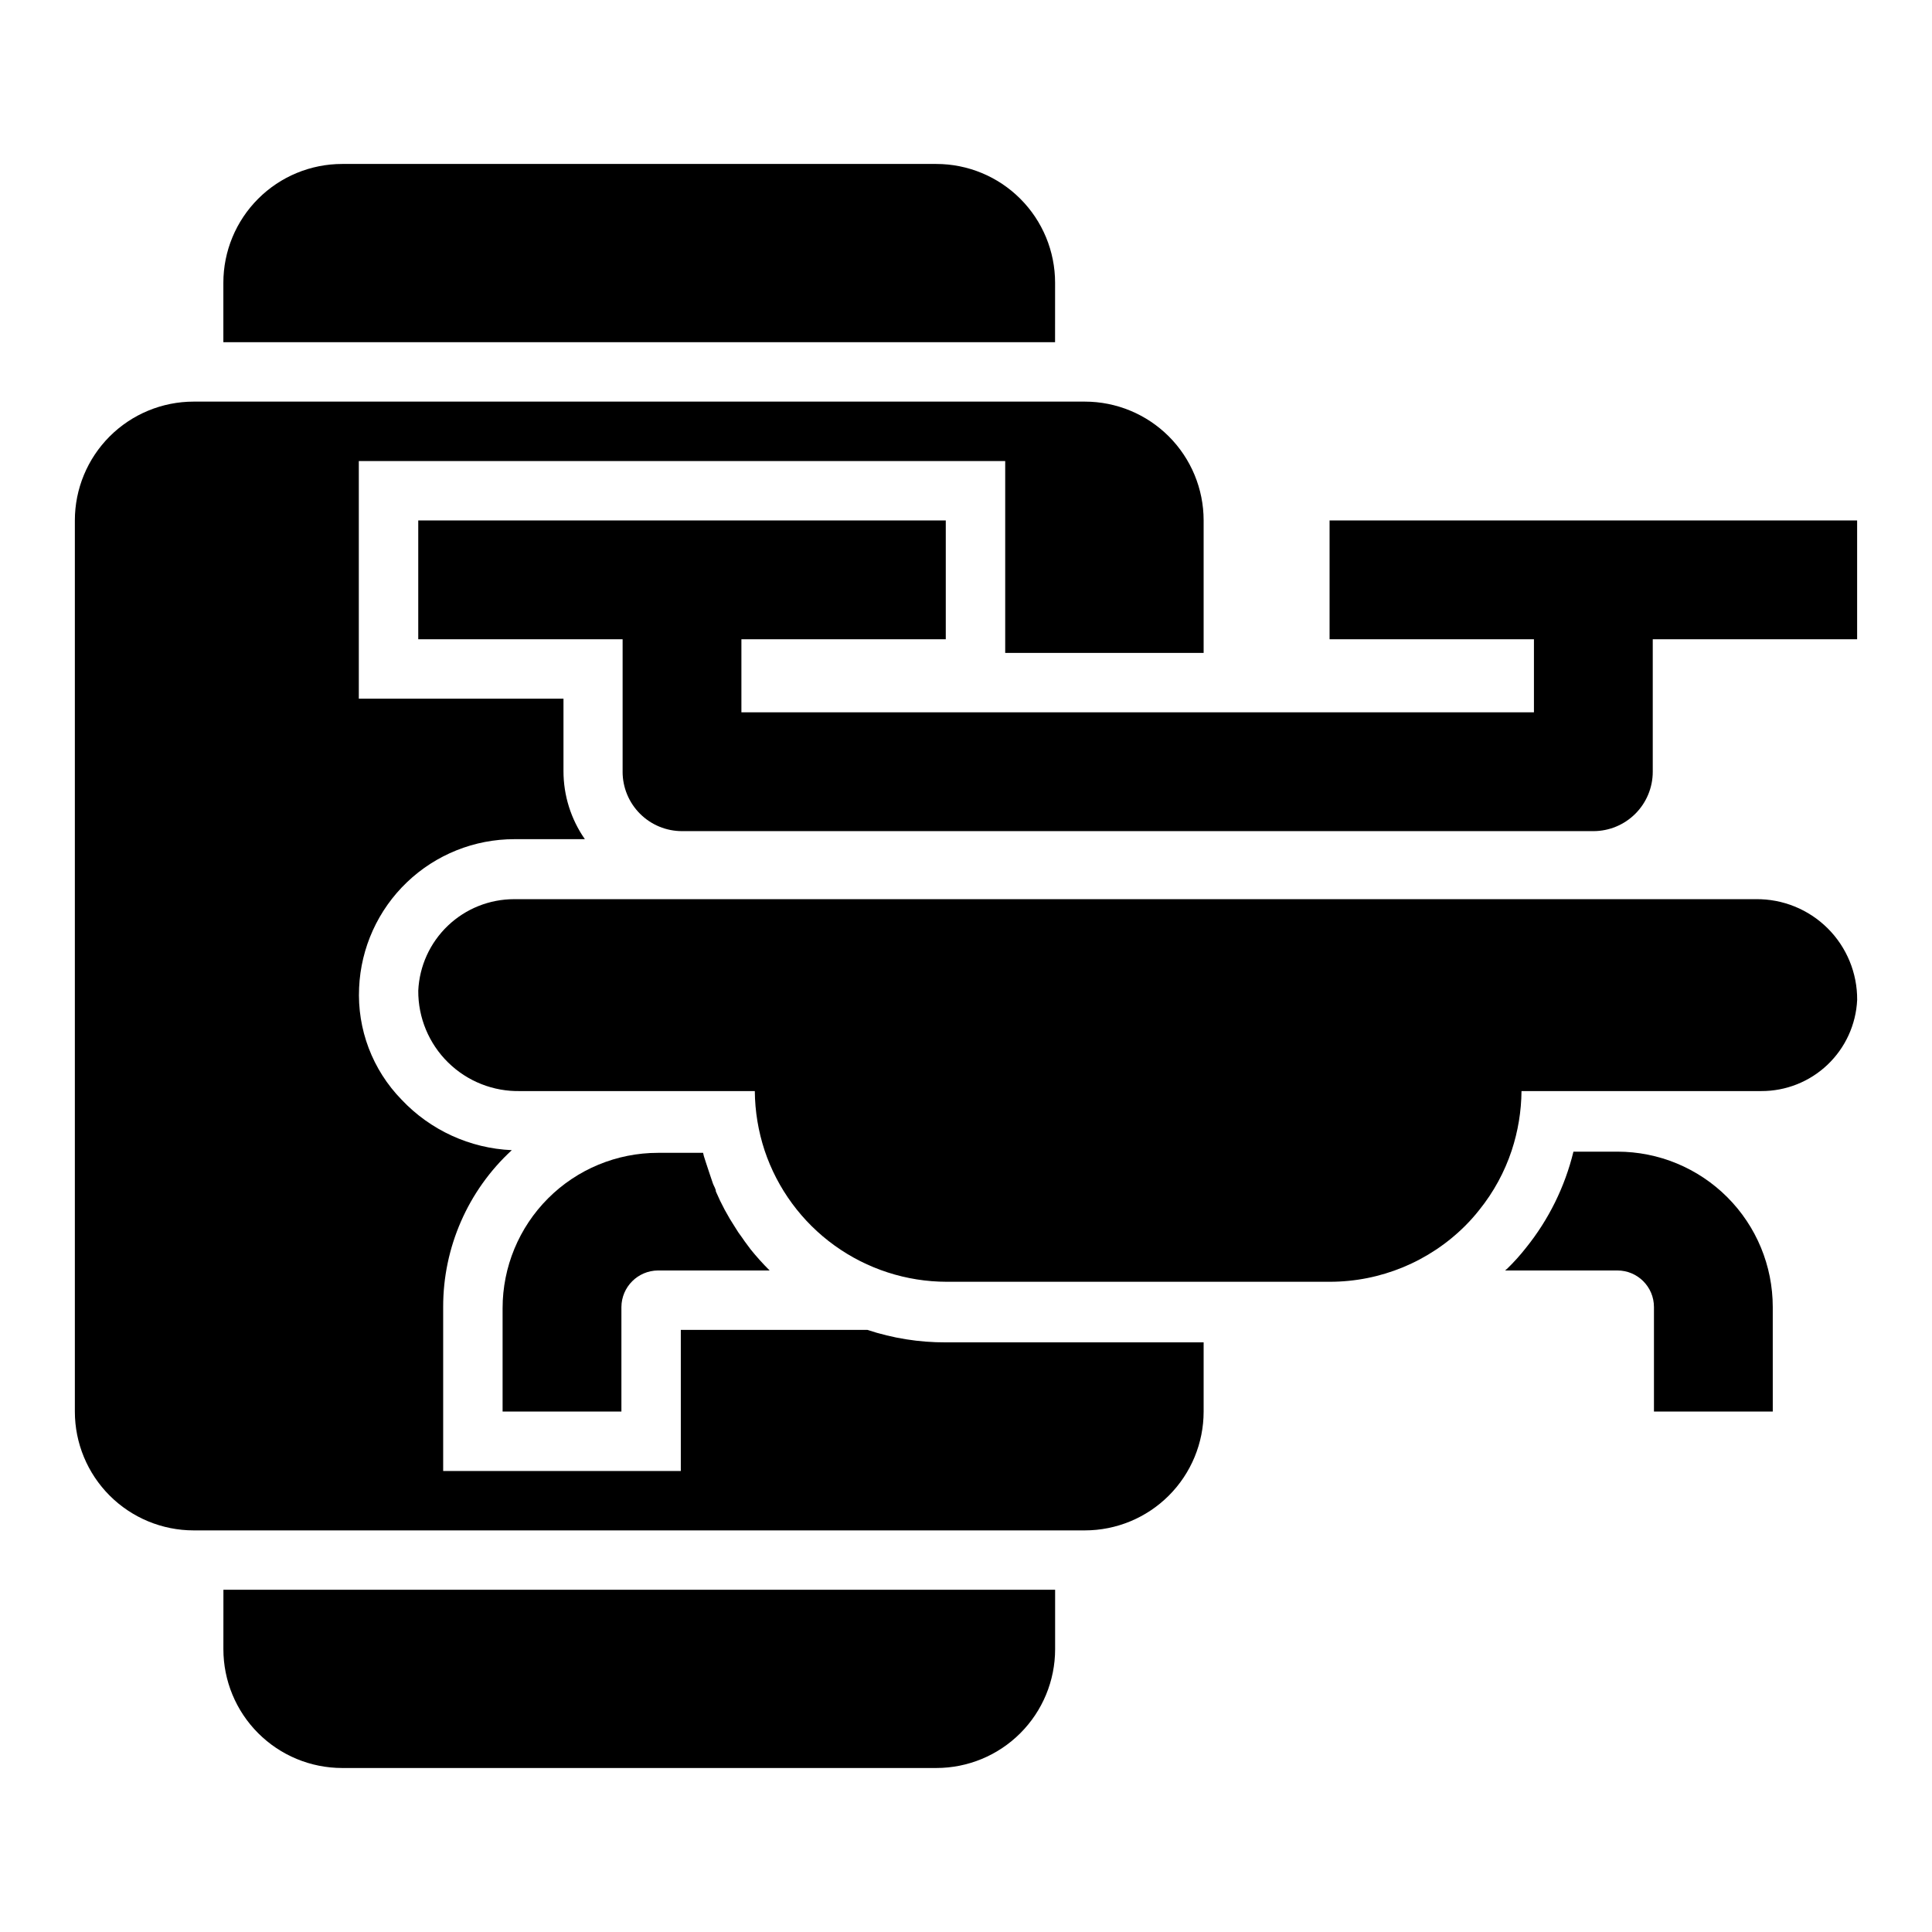
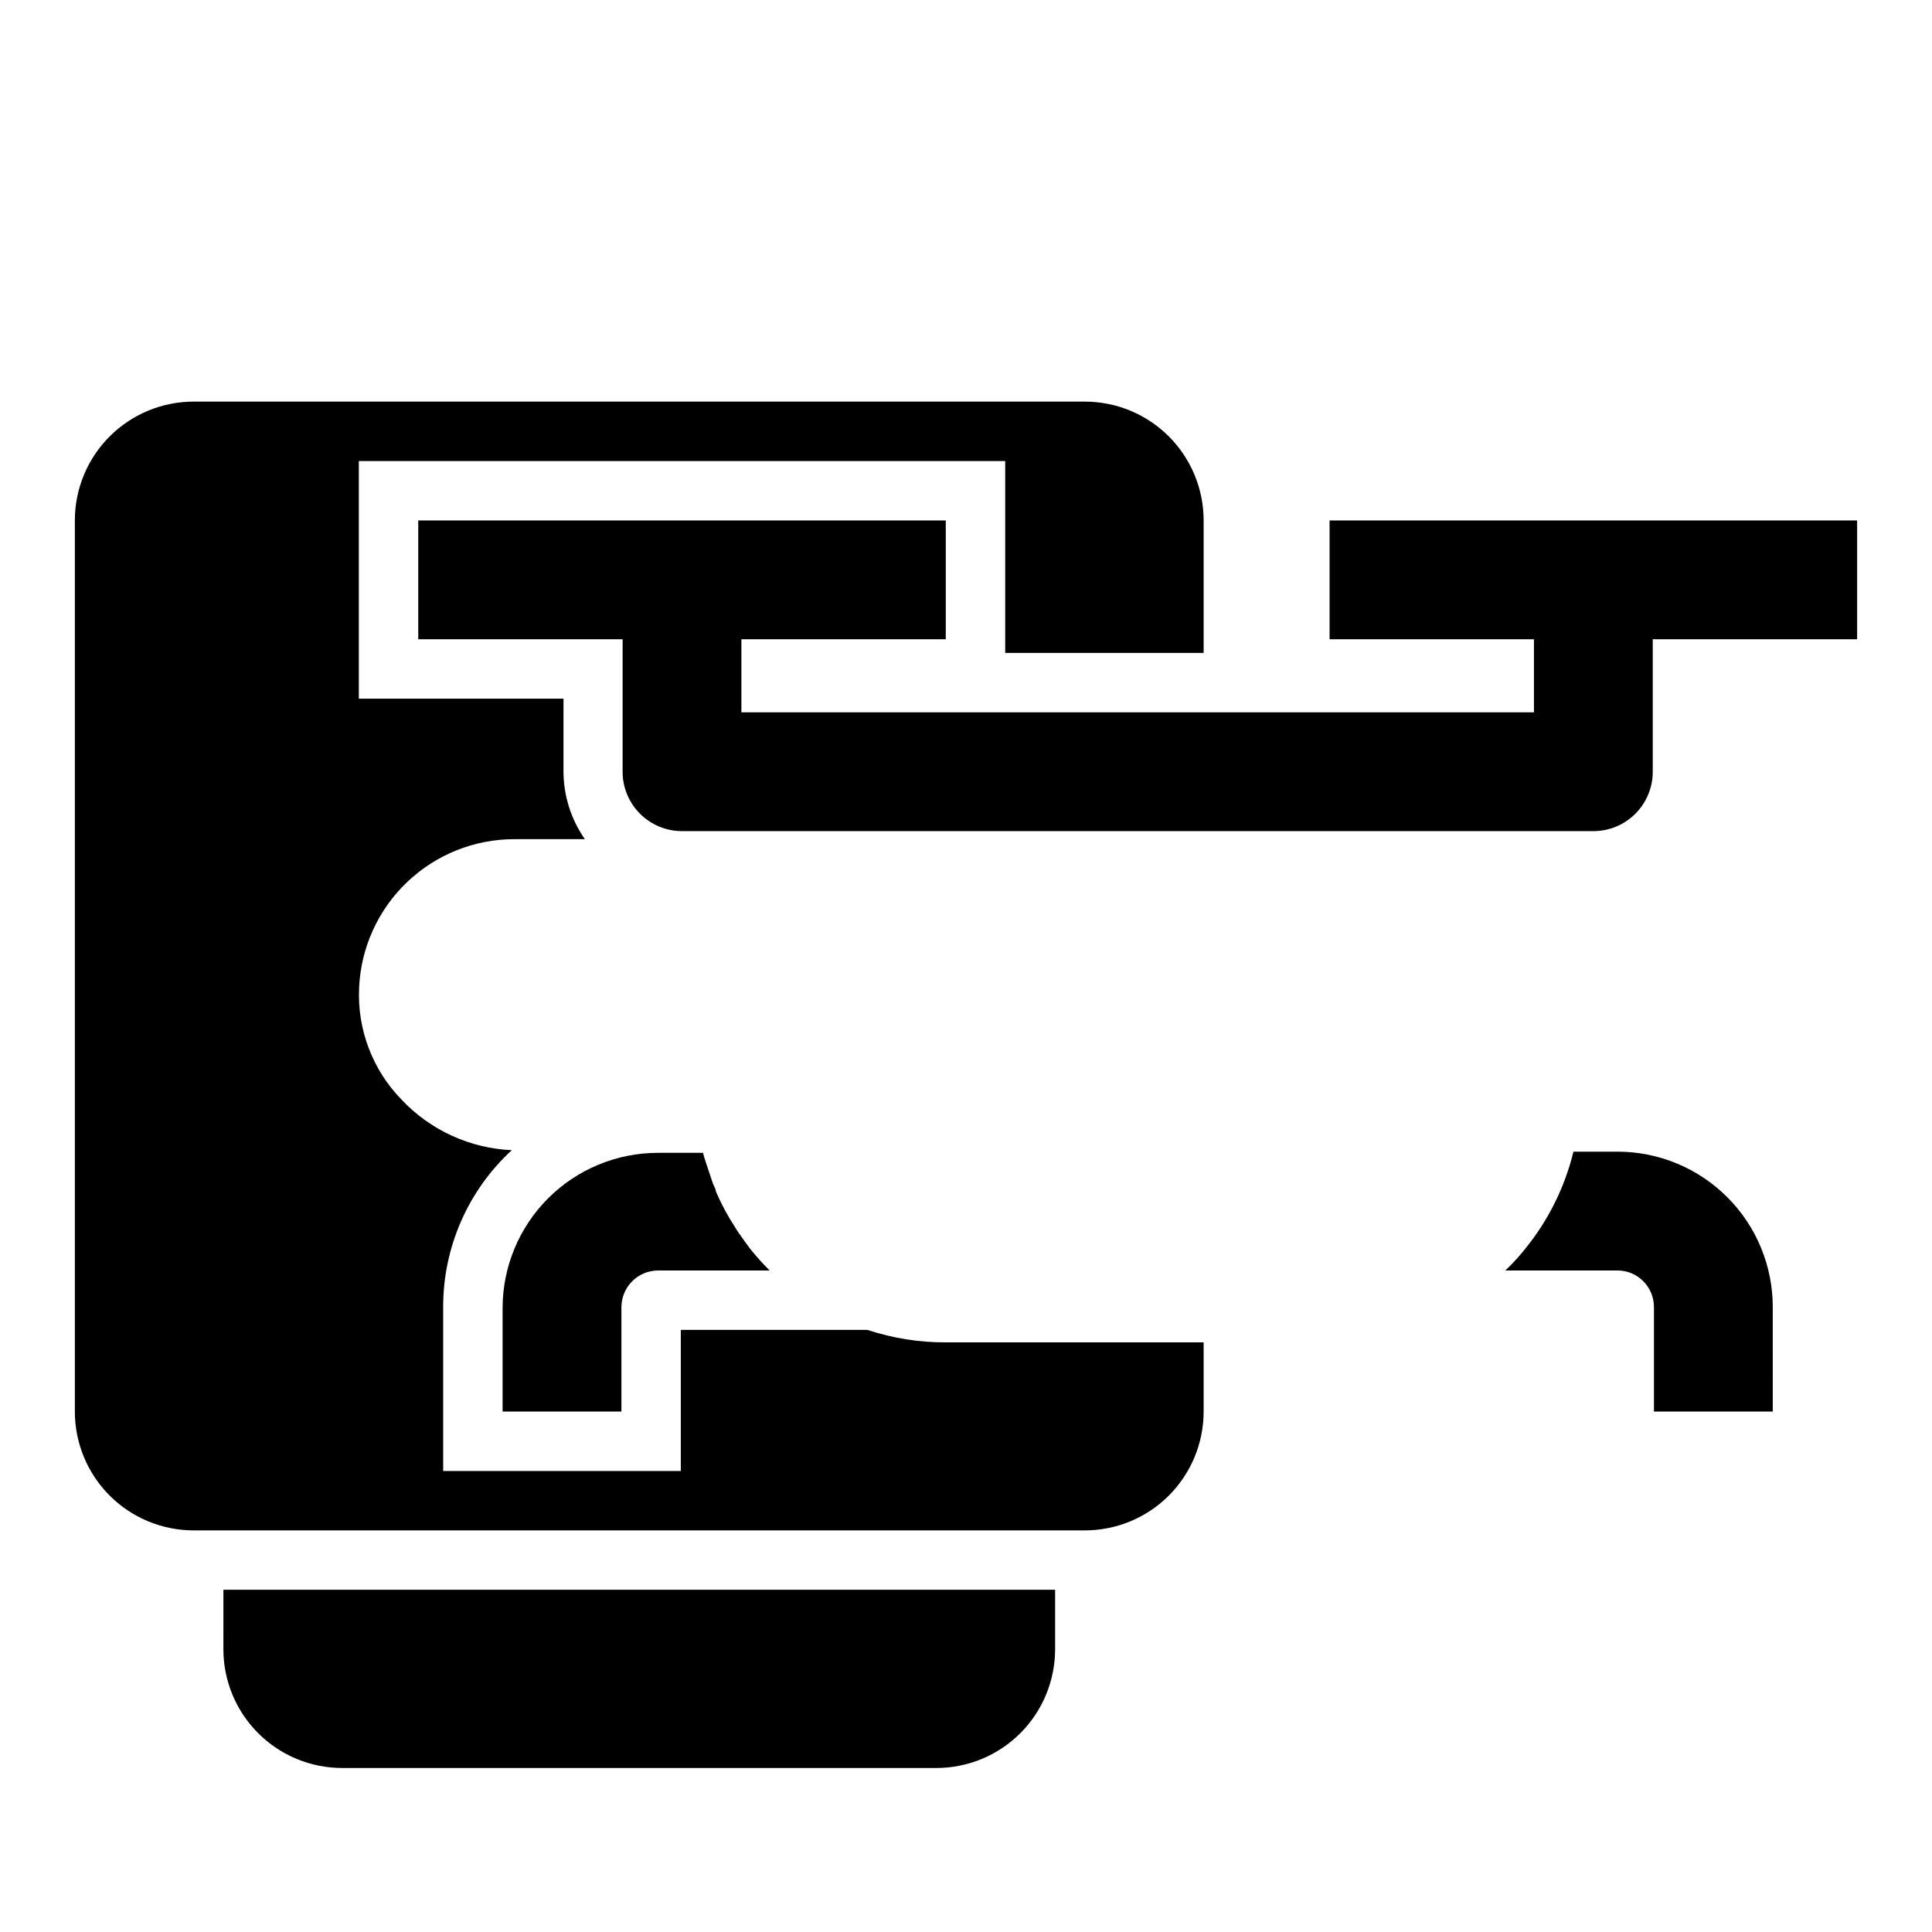
<svg xmlns="http://www.w3.org/2000/svg" fill="#000000" width="800px" height="800px" version="1.1" viewBox="144 144 512 512">
  <g>
    <path d="m373.86 496.43h-49.438v37.395h-62.977v-43.453c-0.027-15.793 6.57-30.871 18.188-41.566-11.105-0.492-21.582-5.293-29.207-13.383-7.711-7.898-11.789-18.652-11.258-29.676 0.469-10.602 5.012-20.617 12.684-27.949 7.668-7.332 17.875-11.422 28.488-11.41h18.656c-3.691-5.289-5.668-11.582-5.668-18.027v-19.211h-54.238v-62.973h171.3v50.852h52.586v-35.109c0-8.352-3.32-16.359-9.223-22.266-5.906-5.906-13.918-9.223-22.266-9.223h-236.16c-8.348 0-16.359 3.316-22.266 9.223-5.902 5.906-9.223 13.914-9.223 22.266v236.16c0 8.352 3.32 16.359 9.223 22.266 5.906 5.906 13.918 9.223 22.266 9.223h236.16c8.348 0 16.359-3.316 22.266-9.223 5.902-5.906 9.223-13.914 9.223-22.266v-18.34h-68.332c-7.059 0.027-14.078-1.09-20.781-3.309z" />
-     <path d="m423.61 218.94c0-8.352-3.316-16.359-9.223-22.266-5.902-5.906-13.914-9.223-22.266-9.223h-157.44c-8.352 0-16.363 3.316-22.266 9.223-5.906 5.906-9.223 13.914-9.223 22.266v15.742l220.41 0.004z" />
    <path d="m203.2 581.05c0 8.352 3.316 16.359 9.223 22.266 5.902 5.906 13.914 9.223 22.266 9.223h157.44c8.352 0 16.363-3.316 22.266-9.223 5.906-5.906 9.223-13.914 9.223-22.266v-15.742h-220.41z" />
    <path d="m572.63 449.2h-11.652c-2.269 9.324-6.57 18.035-12.594 25.504-1.527 1.945-3.184 3.789-4.961 5.512l-0.551 0.473h29.758c5.348 0 9.684 4.336 9.684 9.684v27.707h31.488l-0.004-27.707c0-10.922-4.336-21.395-12.059-29.113-7.719-7.723-18.191-12.059-29.109-12.059z" />
    <path d="m308.68 518.08v-27.707c0.043-5.332 4.352-9.641 9.684-9.684h29.598c-1.781-1.77-3.461-3.637-5.039-5.59l-1.574-2.125-0.707-1.023c-0.656-0.855-1.262-1.75-1.812-2.676-1.98-3.019-3.691-6.207-5.117-9.527 0-0.707-0.551-1.418-0.789-2.125-0.234-0.707-1.34-3.938-1.891-5.668-0.551-1.73-0.551-1.652-0.707-2.441h-11.961c-10.922 0-21.395 4.34-29.113 12.059-7.723 7.723-12.059 18.195-12.059 29.113v27.395z" />
-     <path d="m609.32 382.29h-329.05c-6.543-0.004-12.84 2.512-17.574 7.027-4.738 4.516-7.551 10.684-7.852 17.219-0.047 7.152 2.809 14.02 7.91 19.031 5.102 5.016 12.016 7.746 19.168 7.578h62.109c0.047 5.352 0.922 10.66 2.598 15.742 3.383 10.125 9.863 18.934 18.52 25.176 8.66 6.242 19.062 9.609 29.738 9.621h101.47c13.492 0.016 26.438-5.336 35.977-14.879 1.312-1.316 2.551-2.711 3.699-4.172 3.781-4.691 6.688-10.023 8.582-15.746 1.676-5.082 2.551-10.391 2.598-15.742h63.527c6.535 0.027 12.828-2.473 17.566-6.977 4.738-4.504 7.555-10.66 7.859-17.191 0.043-7.117-2.777-13.953-7.824-18.973-5.051-5.019-11.902-7.797-19.02-7.715z" />
    <path d="m496.35 281.92v31.488h54.16v19.363h-210.03v-19.363h54.16v-31.488h-139.8v31.488h54.16v35.109h-0.004c0 4.176 1.66 8.18 4.613 11.133 2.953 2.953 6.957 4.609 11.133 4.609h241.51c4.176 0 8.184-1.656 11.133-4.609 2.953-2.953 4.613-6.957 4.613-11.133v-35.109h54.16v-31.488z" />
  </g>
</svg>